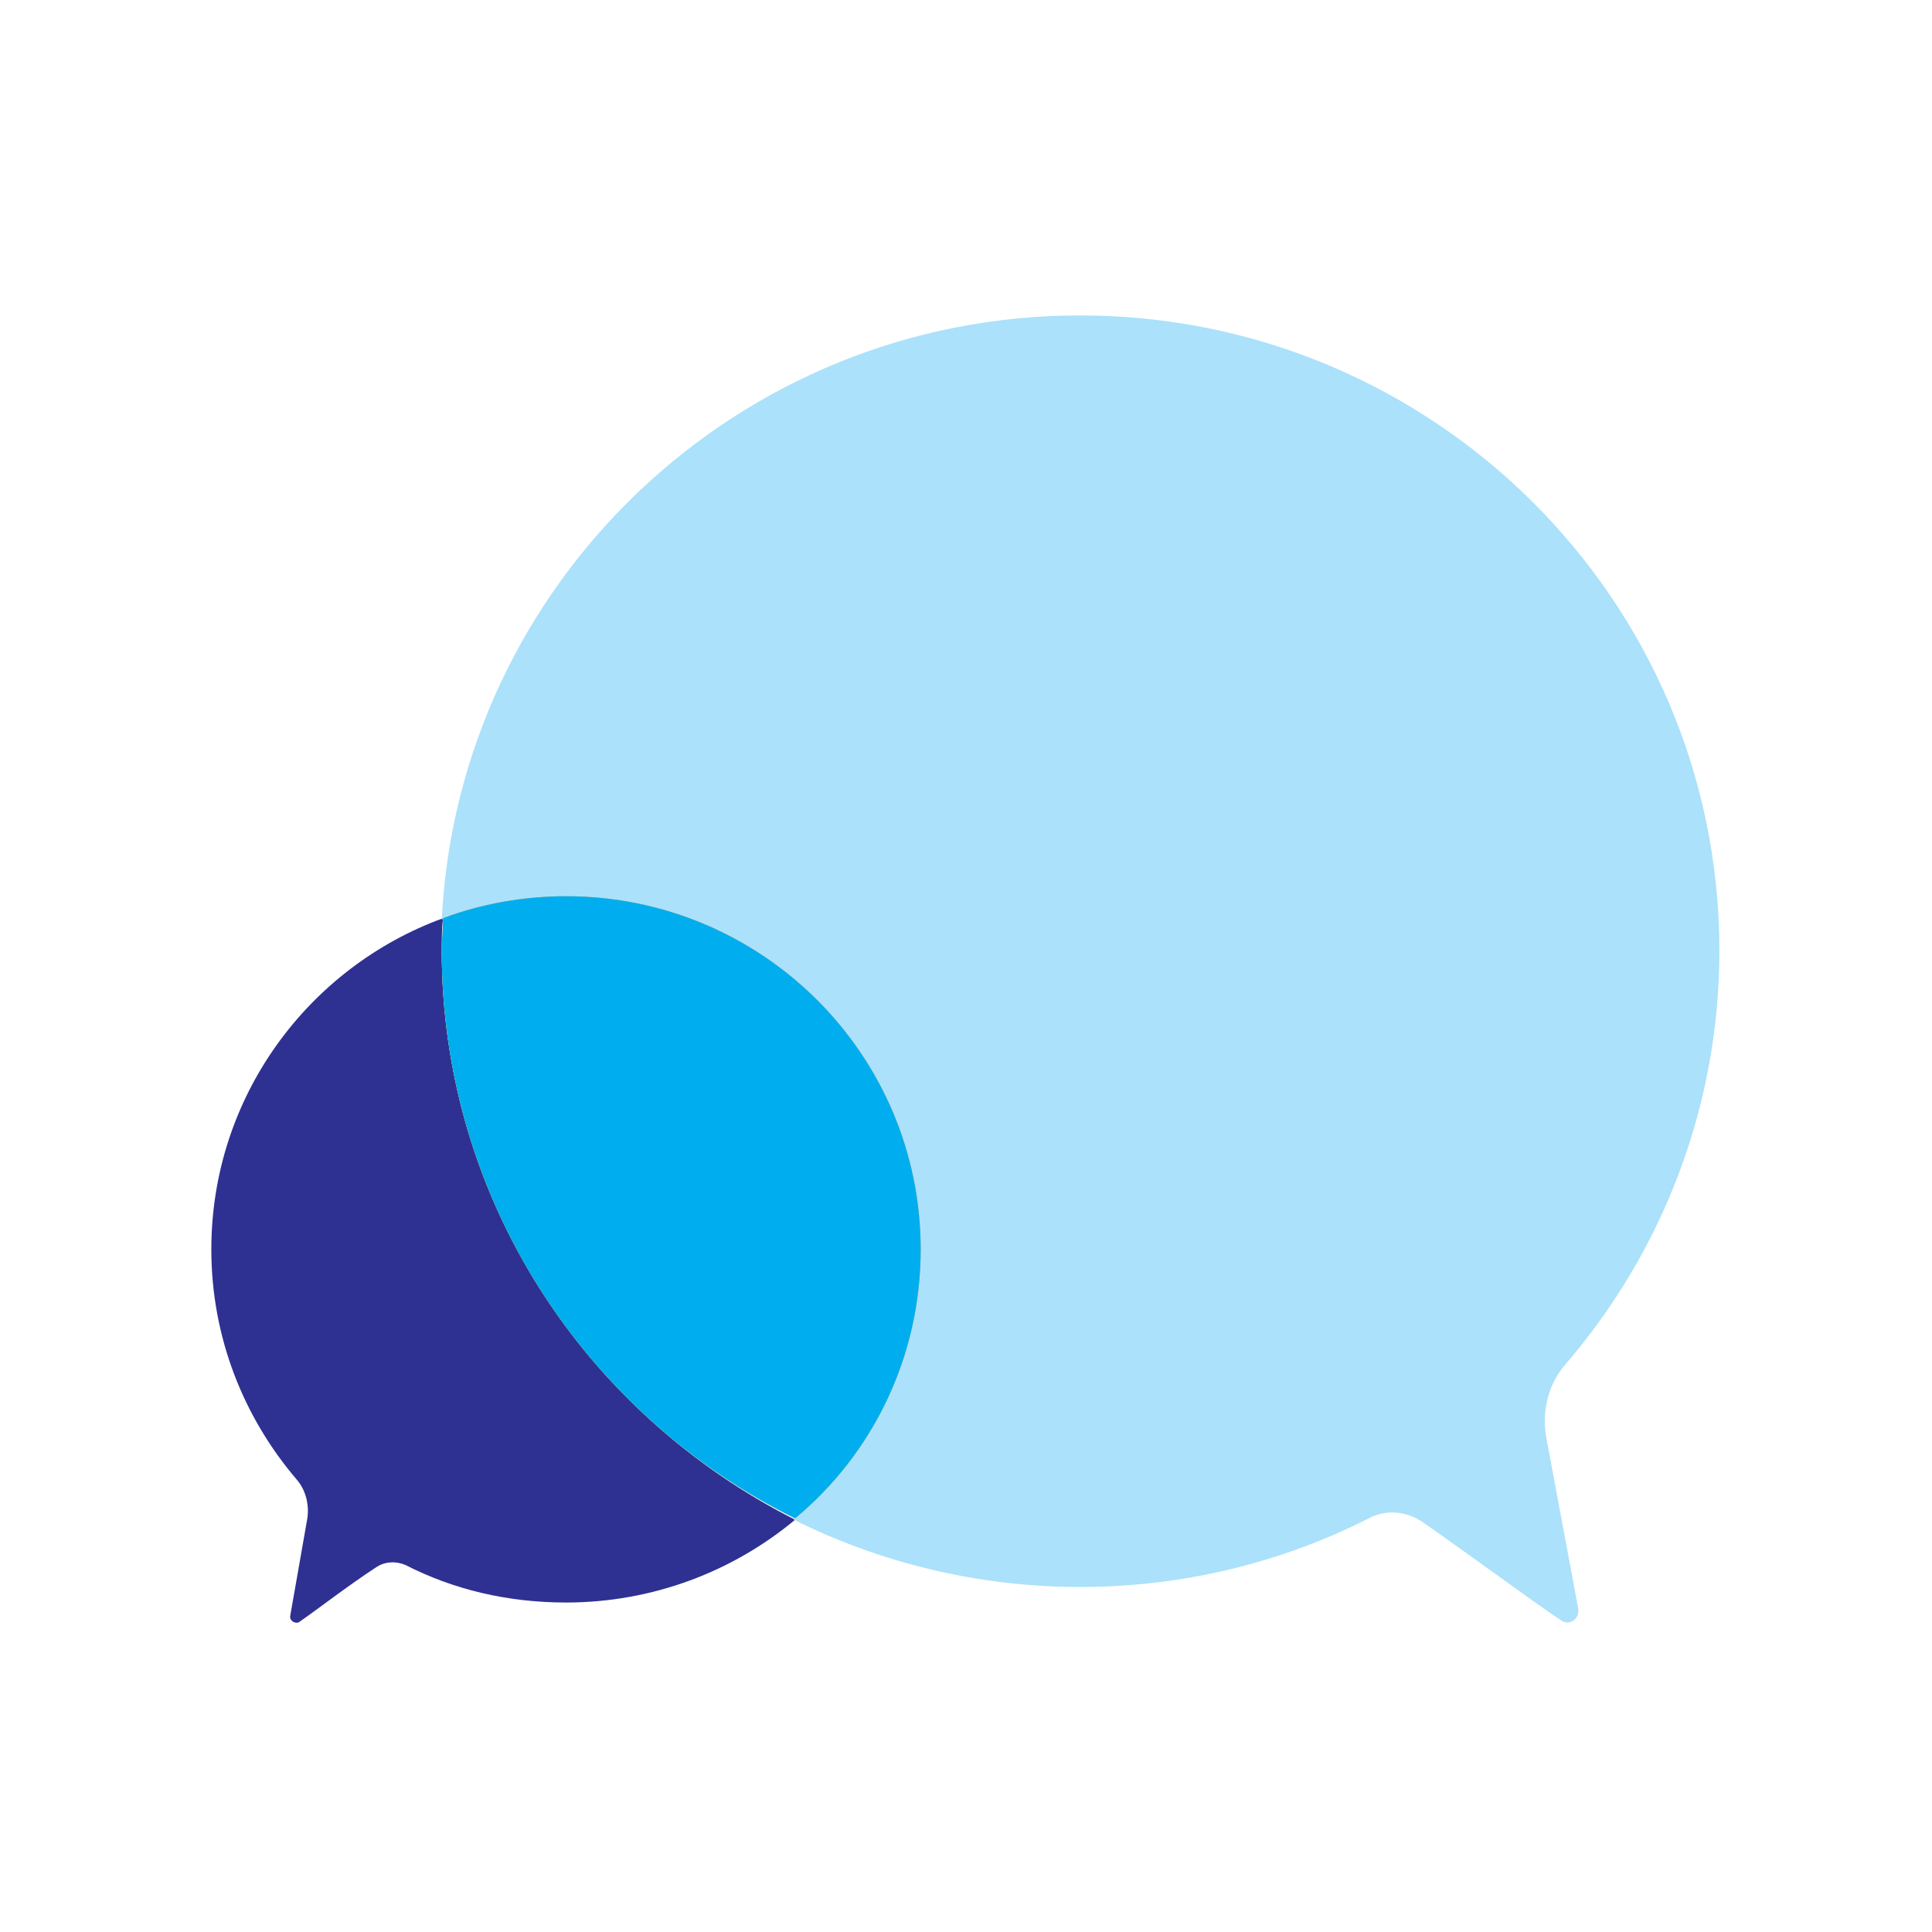
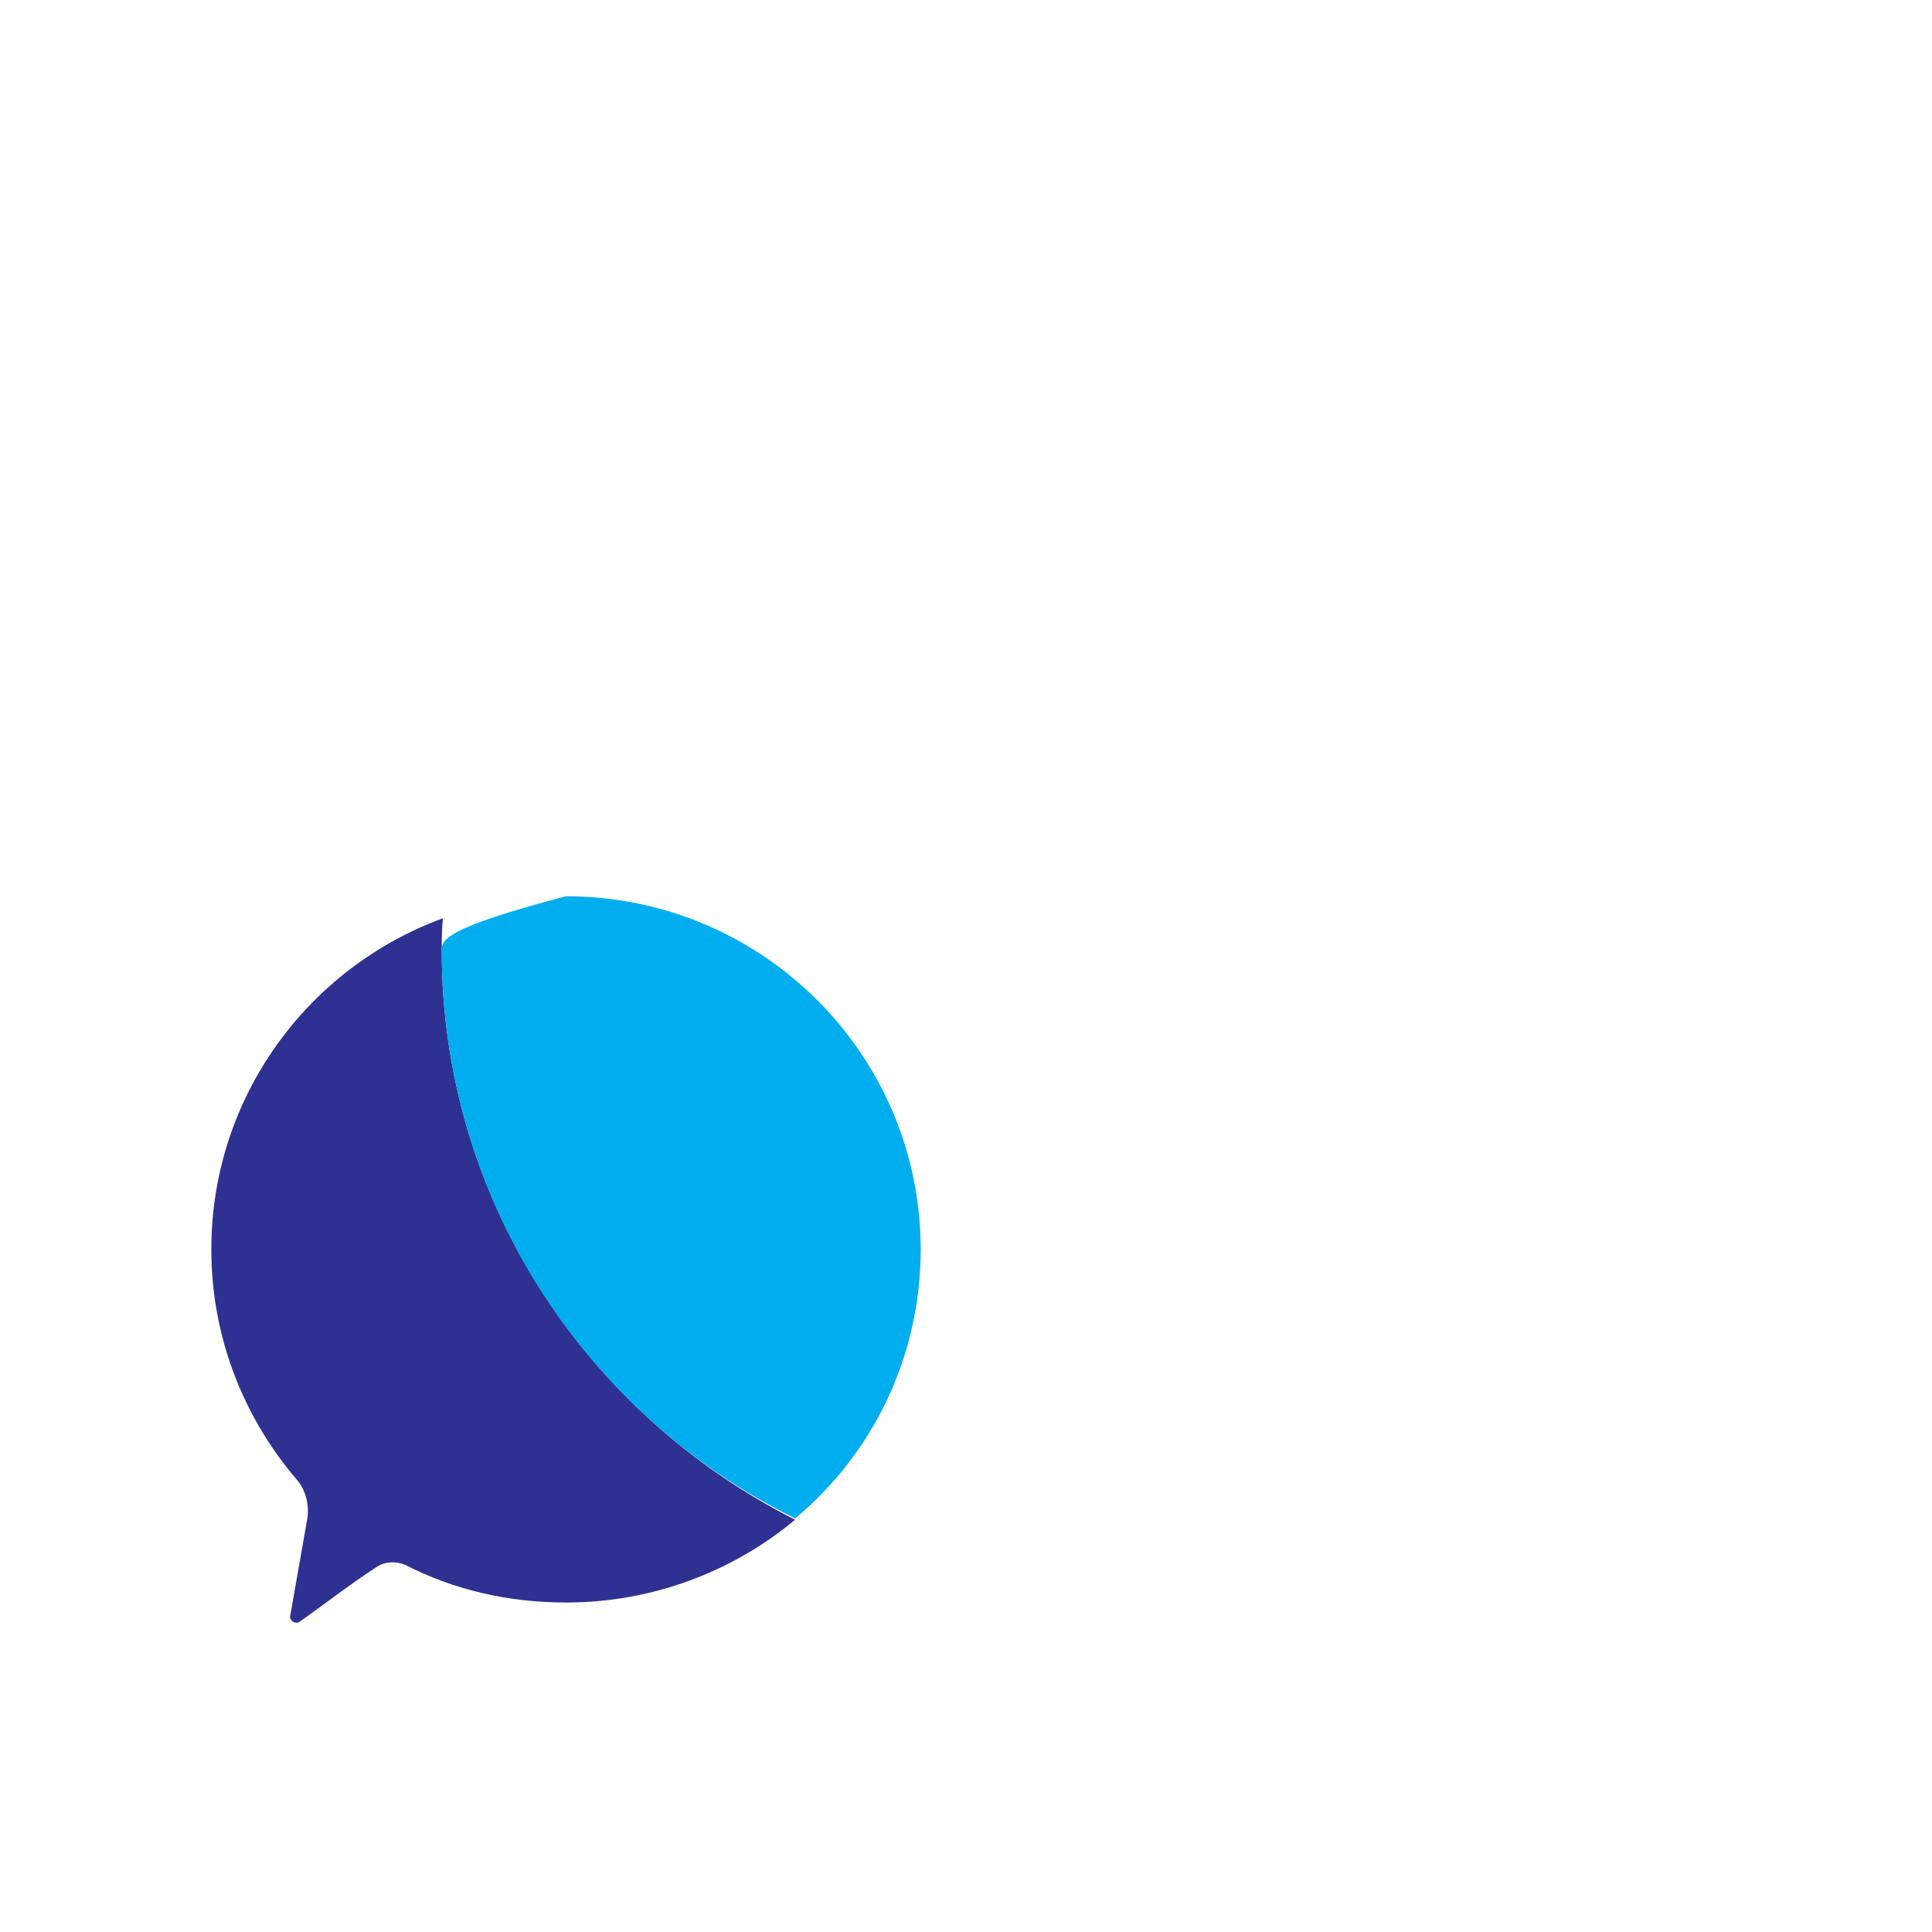
<svg xmlns="http://www.w3.org/2000/svg" width="600" zoomAndPan="magnify" viewBox="0 0 450 450" height="600" preserveAspectRatio="xMidYMid meet" version="1.0">
  <defs>
    <clipPath id="id1">
-       <path d="M 102 208 L 215 208 L 215 354 L 102 354 Z M 102 208 " clip-rule="nonzero" />
-     </clipPath>
+       </clipPath>
    <clipPath id="id2">
      <path d="M 214.445 291.004 C 214.445 245.508 177.363 208.75 131.836 208.75 C 121.883 208.75 111.934 210.559 103.191 213.871 C 103.191 216.281 102.891 218.992 102.891 221.402 C 102.891 279.254 136.355 329.566 185.199 353.672 C 203.293 338.605 214.445 316.012 214.445 291.004 Z M 214.445 291.004 " clip-rule="nonzero" />
    </clipPath>
    <linearGradient x1="13.464" gradientTransform="matrix(3.015, 0, 0, 3.013, 45, 68.948)" y1="87.708" x2="58.771" gradientUnits="userSpaceOnUse" y2="49.444" id="id3">
      <stop stop-opacity="1" stop-color="rgb(98.988%, 80.887%, 11.267%)" offset="0" />
      <stop stop-opacity="1" stop-color="rgb(99.001%, 80.785%, 11.128%)" offset="0.008" />
      <stop stop-opacity="1" stop-color="rgb(99.026%, 80.58%, 10.854%)" offset="0.016" />
      <stop stop-opacity="1" stop-color="rgb(99.052%, 80.376%, 10.579%)" offset="0.023" />
      <stop stop-opacity="1" stop-color="rgb(99.077%, 80.17%, 10.304%)" offset="0.031" />
      <stop stop-opacity="1" stop-color="rgb(99.103%, 79.965%, 10.03%)" offset="0.039" />
      <stop stop-opacity="1" stop-color="rgb(99.129%, 79.761%, 9.755%)" offset="0.047" />
      <stop stop-opacity="1" stop-color="rgb(99.155%, 79.556%, 9.479%)" offset="0.055" />
      <stop stop-opacity="1" stop-color="rgb(99.179%, 79.352%, 9.204%)" offset="0.062" />
      <stop stop-opacity="1" stop-color="rgb(99.196%, 79.163%, 8.955%)" offset="0.078" />
      <stop stop-opacity="1" stop-color="rgb(99.199%, 79.004%, 8.755%)" offset="0.094" />
      <stop stop-opacity="1" stop-color="rgb(99.199%, 78.792%, 8.49%)" offset="0.125" />
      <stop stop-opacity="1" stop-color="rgb(99.199%, 78.508%, 8.134%)" offset="0.156" />
      <stop stop-opacity="1" stop-color="rgb(99.199%, 78.224%, 7.78%)" offset="0.188" />
      <stop stop-opacity="1" stop-color="rgb(99.178%, 77.936%, 7.639%)" offset="0.203" />
      <stop stop-opacity="1" stop-color="rgb(99.13%, 77.661%, 7.78%)" offset="0.211" />
      <stop stop-opacity="1" stop-color="rgb(99.078%, 77.406%, 7.993%)" offset="0.219" />
      <stop stop-opacity="1" stop-color="rgb(99.026%, 77.153%, 8.205%)" offset="0.227" />
      <stop stop-opacity="1" stop-color="rgb(98.975%, 76.898%, 8.417%)" offset="0.234" />
      <stop stop-opacity="1" stop-color="rgb(98.923%, 76.643%, 8.629%)" offset="0.242" />
      <stop stop-opacity="1" stop-color="rgb(98.871%, 76.389%, 8.841%)" offset="0.25" />
      <stop stop-opacity="1" stop-color="rgb(98.819%, 76.135%, 9.053%)" offset="0.258" />
      <stop stop-opacity="1" stop-color="rgb(98.767%, 75.88%, 9.265%)" offset="0.266" />
      <stop stop-opacity="1" stop-color="rgb(98.715%, 75.626%, 9.477%)" offset="0.273" />
      <stop stop-opacity="1" stop-color="rgb(98.663%, 75.371%, 9.689%)" offset="0.281" />
      <stop stop-opacity="1" stop-color="rgb(98.611%, 75.117%, 9.903%)" offset="0.289" />
      <stop stop-opacity="1" stop-color="rgb(98.56%, 74.863%, 10.115%)" offset="0.297" />
      <stop stop-opacity="1" stop-color="rgb(98.508%, 74.608%, 10.327%)" offset="0.305" />
      <stop stop-opacity="1" stop-color="rgb(98.456%, 74.353%, 10.539%)" offset="0.312" />
      <stop stop-opacity="1" stop-color="rgb(98.404%, 74.1%, 10.751%)" offset="0.32" />
      <stop stop-opacity="1" stop-color="rgb(98.352%, 73.845%, 10.963%)" offset="0.328" />
      <stop stop-opacity="1" stop-color="rgb(98.3%, 73.59%, 11.176%)" offset="0.336" />
      <stop stop-opacity="1" stop-color="rgb(98.248%, 73.335%, 11.388%)" offset="0.344" />
      <stop stop-opacity="1" stop-color="rgb(98.196%, 73.082%, 11.6%)" offset="0.352" />
      <stop stop-opacity="1" stop-color="rgb(98.145%, 72.827%, 11.812%)" offset="0.359" />
      <stop stop-opacity="1" stop-color="rgb(98.093%, 72.572%, 12.024%)" offset="0.367" />
      <stop stop-opacity="1" stop-color="rgb(98.042%, 72.318%, 12.238%)" offset="0.375" />
      <stop stop-opacity="1" stop-color="rgb(97.99%, 72.064%, 12.45%)" offset="0.383" />
      <stop stop-opacity="1" stop-color="rgb(97.939%, 71.809%, 12.662%)" offset="0.391" />
      <stop stop-opacity="1" stop-color="rgb(97.887%, 71.555%, 12.874%)" offset="0.398" />
      <stop stop-opacity="1" stop-color="rgb(97.835%, 71.3%, 13.086%)" offset="0.406" />
      <stop stop-opacity="1" stop-color="rgb(97.783%, 71.046%, 13.298%)" offset="0.414" />
      <stop stop-opacity="1" stop-color="rgb(97.731%, 70.792%, 13.51%)" offset="0.422" />
      <stop stop-opacity="1" stop-color="rgb(97.679%, 70.537%, 13.722%)" offset="0.43" />
      <stop stop-opacity="1" stop-color="rgb(97.627%, 70.282%, 13.934%)" offset="0.438" />
      <stop stop-opacity="1" stop-color="rgb(97.575%, 70.027%, 14.146%)" offset="0.445" />
      <stop stop-opacity="1" stop-color="rgb(97.523%, 69.774%, 14.36%)" offset="0.453" />
      <stop stop-opacity="1" stop-color="rgb(97.472%, 69.519%, 14.572%)" offset="0.461" />
      <stop stop-opacity="1" stop-color="rgb(97.42%, 69.264%, 14.784%)" offset="0.469" />
      <stop stop-opacity="1" stop-color="rgb(97.368%, 69.009%, 14.996%)" offset="0.477" />
      <stop stop-opacity="1" stop-color="rgb(97.316%, 68.756%, 15.208%)" offset="0.477" />
      <stop stop-opacity="1" stop-color="rgb(97.29%, 68.629%, 15.315%)" offset="0.484" />
      <stop stop-opacity="1" stop-color="rgb(97.264%, 68.501%, 15.421%)" offset="0.492" />
      <stop stop-opacity="1" stop-color="rgb(97.212%, 68.246%, 15.633%)" offset="0.5" />
      <stop stop-opacity="1" stop-color="rgb(97.16%, 67.992%, 15.845%)" offset="0.508" />
      <stop stop-opacity="1" stop-color="rgb(97.108%, 67.738%, 16.057%)" offset="0.516" />
      <stop stop-opacity="1" stop-color="rgb(97.057%, 67.484%, 16.269%)" offset="0.523" />
      <stop stop-opacity="1" stop-color="rgb(97.031%, 67.357%, 16.376%)" offset="0.523" />
      <stop stop-opacity="1" stop-color="rgb(97.005%, 67.229%, 16.483%)" offset="0.531" />
      <stop stop-opacity="1" stop-color="rgb(96.953%, 66.974%, 16.695%)" offset="0.539" />
      <stop stop-opacity="1" stop-color="rgb(96.901%, 66.721%, 16.907%)" offset="0.547" />
      <stop stop-opacity="1" stop-color="rgb(96.849%, 66.466%, 17.119%)" offset="0.555" />
      <stop stop-opacity="1" stop-color="rgb(96.797%, 66.211%, 17.331%)" offset="0.562" />
      <stop stop-opacity="1" stop-color="rgb(96.745%, 65.956%, 17.543%)" offset="0.57" />
      <stop stop-opacity="1" stop-color="rgb(96.693%, 65.703%, 17.755%)" offset="0.578" />
      <stop stop-opacity="1" stop-color="rgb(96.642%, 65.448%, 17.967%)" offset="0.586" />
      <stop stop-opacity="1" stop-color="rgb(96.59%, 65.193%, 18.179%)" offset="0.594" />
      <stop stop-opacity="1" stop-color="rgb(96.538%, 64.938%, 18.391%)" offset="0.602" />
      <stop stop-opacity="1" stop-color="rgb(96.486%, 64.685%, 18.605%)" offset="0.609" />
      <stop stop-opacity="1" stop-color="rgb(96.434%, 64.43%, 18.817%)" offset="0.617" />
      <stop stop-opacity="1" stop-color="rgb(96.382%, 64.175%, 19.029%)" offset="0.625" />
      <stop stop-opacity="1" stop-color="rgb(96.33%, 63.921%, 19.241%)" offset="0.633" />
      <stop stop-opacity="1" stop-color="rgb(96.278%, 63.667%, 19.453%)" offset="0.641" />
      <stop stop-opacity="1" stop-color="rgb(96.227%, 63.412%, 19.666%)" offset="0.648" />
      <stop stop-opacity="1" stop-color="rgb(96.175%, 63.158%, 19.878%)" offset="0.656" />
      <stop stop-opacity="1" stop-color="rgb(96.123%, 62.903%, 20.09%)" offset="0.664" />
      <stop stop-opacity="1" stop-color="rgb(96.071%, 62.65%, 20.302%)" offset="0.672" />
      <stop stop-opacity="1" stop-color="rgb(96.019%, 62.395%, 20.514%)" offset="0.68" />
      <stop stop-opacity="1" stop-color="rgb(95.967%, 62.14%, 20.726%)" offset="0.688" />
      <stop stop-opacity="1" stop-color="rgb(95.915%, 61.885%, 20.94%)" offset="0.695" />
      <stop stop-opacity="1" stop-color="rgb(95.863%, 61.63%, 21.152%)" offset="0.703" />
      <stop stop-opacity="1" stop-color="rgb(95.811%, 61.377%, 21.364%)" offset="0.711" />
      <stop stop-opacity="1" stop-color="rgb(95.76%, 61.122%, 21.576%)" offset="0.719" />
      <stop stop-opacity="1" stop-color="rgb(95.708%, 60.867%, 21.788%)" offset="0.727" />
      <stop stop-opacity="1" stop-color="rgb(95.656%, 60.612%, 22%)" offset="0.734" />
      <stop stop-opacity="1" stop-color="rgb(95.604%, 60.359%, 22.212%)" offset="0.742" />
      <stop stop-opacity="1" stop-color="rgb(95.552%, 60.104%, 22.424%)" offset="0.75" />
      <stop stop-opacity="1" stop-color="rgb(95.5%, 59.85%, 22.636%)" offset="0.758" />
      <stop stop-opacity="1" stop-color="rgb(95.448%, 59.595%, 22.849%)" offset="0.766" />
      <stop stop-opacity="1" stop-color="rgb(95.396%, 59.341%, 23.062%)" offset="0.773" />
      <stop stop-opacity="1" stop-color="rgb(95.345%, 59.087%, 23.274%)" offset="0.781" />
      <stop stop-opacity="1" stop-color="rgb(95.293%, 58.832%, 23.486%)" offset="0.789" />
      <stop stop-opacity="1" stop-color="rgb(95.241%, 58.577%, 23.698%)" offset="0.797" />
      <stop stop-opacity="1" stop-color="rgb(95.189%, 58.324%, 23.911%)" offset="0.805" />
      <stop stop-opacity="1" stop-color="rgb(95.137%, 58.069%, 24.123%)" offset="0.812" />
      <stop stop-opacity="1" stop-color="rgb(95.085%, 57.814%, 24.335%)" offset="0.82" />
      <stop stop-opacity="1" stop-color="rgb(95.033%, 57.559%, 24.547%)" offset="0.828" />
      <stop stop-opacity="1" stop-color="rgb(94.981%, 57.306%, 24.759%)" offset="0.836" />
      <stop stop-opacity="1" stop-color="rgb(94.93%, 57.051%, 24.971%)" offset="0.844" />
      <stop stop-opacity="1" stop-color="rgb(94.882%, 56.758%, 25.073%)" offset="0.852" />
      <stop stop-opacity="1" stop-color="rgb(94.839%, 56.421%, 25.052%)" offset="0.859" />
      <stop stop-opacity="1" stop-color="rgb(94.797%, 56.079%, 25.017%)" offset="0.867" />
      <stop stop-opacity="1" stop-color="rgb(94.754%, 55.737%, 24.983%)" offset="0.875" />
      <stop stop-opacity="1" stop-color="rgb(94.713%, 55.396%, 24.95%)" offset="0.883" />
      <stop stop-opacity="1" stop-color="rgb(94.67%, 55.054%, 24.916%)" offset="0.891" />
      <stop stop-opacity="1" stop-color="rgb(94.627%, 54.712%, 24.883%)" offset="0.898" />
      <stop stop-opacity="1" stop-color="rgb(94.585%, 54.372%, 24.847%)" offset="0.906" />
      <stop stop-opacity="1" stop-color="rgb(94.542%, 54.03%, 24.814%)" offset="0.914" />
      <stop stop-opacity="1" stop-color="rgb(94.501%, 53.688%, 24.78%)" offset="0.922" />
      <stop stop-opacity="1" stop-color="rgb(94.458%, 53.346%, 24.747%)" offset="0.93" />
      <stop stop-opacity="1" stop-color="rgb(94.415%, 53.004%, 24.712%)" offset="0.938" />
      <stop stop-opacity="1" stop-color="rgb(94.373%, 52.663%, 24.678%)" offset="0.945" />
      <stop stop-opacity="1" stop-color="rgb(94.33%, 52.322%, 24.644%)" offset="0.953" />
      <stop stop-opacity="1" stop-color="rgb(94.289%, 51.981%, 24.611%)" offset="0.961" />
      <stop stop-opacity="1" stop-color="rgb(94.246%, 51.639%, 24.576%)" offset="0.969" />
      <stop stop-opacity="1" stop-color="rgb(94.203%, 51.297%, 24.542%)" offset="0.977" />
      <stop stop-opacity="1" stop-color="rgb(94.16%, 50.955%, 24.509%)" offset="0.984" />
      <stop stop-opacity="1" stop-color="rgb(94.118%, 50.613%, 24.475%)" offset="0.992" />
      <stop stop-opacity="1" stop-color="rgb(94.077%, 50.273%, 24.44%)" offset="1" />
    </linearGradient>
  </defs>
  <path fill="#2e3192" d="M 102.891 221.402 C 102.891 218.992 102.891 216.281 103.191 213.871 C 71.836 225.32 49.223 255.449 49.223 291.004 C 49.223 311.492 56.758 330.172 69.121 344.633 C 71.23 347.043 72.137 350.66 71.531 353.973 L 67.613 376.27 C 67.312 377.473 68.82 378.379 69.723 377.777 C 73.645 375.062 81.48 369.039 87.512 365.121 C 89.625 363.613 92.336 363.613 94.445 364.52 C 105.602 370.242 118.266 373.258 131.836 373.258 C 152.035 373.258 170.73 366.023 185.199 353.973 C 136.355 329.266 102.891 279.254 102.891 221.402 Z M 102.891 221.402 " fill-opacity="1" fill-rule="nonzero" />
-   <path fill="#abe1fa" d="M 360.074 334.391 C 359.172 328.363 360.68 322.336 364.598 317.816 C 386.91 291.906 400.477 258.16 400.477 221.402 C 400.477 139.754 333.844 73.469 251.531 73.469 C 171.934 73.469 106.809 135.836 102.891 214.172 C 111.934 210.859 121.582 209.051 131.531 209.051 C 177.059 209.051 214.145 245.809 214.145 291.305 C 214.145 316.613 202.688 338.91 184.898 353.973 C 204.801 363.914 227.715 369.641 251.531 369.641 C 275.652 369.641 298.566 363.914 318.77 353.672 C 322.688 351.562 327.512 351.863 331.434 354.574 C 342.285 362.109 356.457 372.652 363.695 377.473 C 365.504 378.68 367.914 377.172 367.613 374.762 Z M 360.074 334.391 " fill-opacity="1" fill-rule="nonzero" />
  <g clip-path="url(#id1)">
    <g clip-path="url(#id2)">
      <path fill="url(#id3)" d="M 102.891 208.75 L 102.891 353.672 L 214.445 353.672 L 214.445 208.75 Z M 102.891 208.75 " fill-rule="nonzero" />
    </g>
  </g>
-   <path fill="#00aeef" d="M 214.445 291.004 C 214.445 245.508 177.363 208.75 131.836 208.75 C 121.883 208.75 111.934 210.559 103.191 213.871 C 103.191 216.281 102.891 218.992 102.891 221.402 C 102.891 279.254 136.355 329.566 185.199 353.672 C 203.293 338.605 214.445 316.012 214.445 291.004 Z M 214.445 291.004 " fill-opacity="1" fill-rule="nonzero" />
+   <path fill="#00aeef" d="M 214.445 291.004 C 214.445 245.508 177.363 208.75 131.836 208.75 C 103.191 216.281 102.891 218.992 102.891 221.402 C 102.891 279.254 136.355 329.566 185.199 353.672 C 203.293 338.605 214.445 316.012 214.445 291.004 Z M 214.445 291.004 " fill-opacity="1" fill-rule="nonzero" />
</svg>